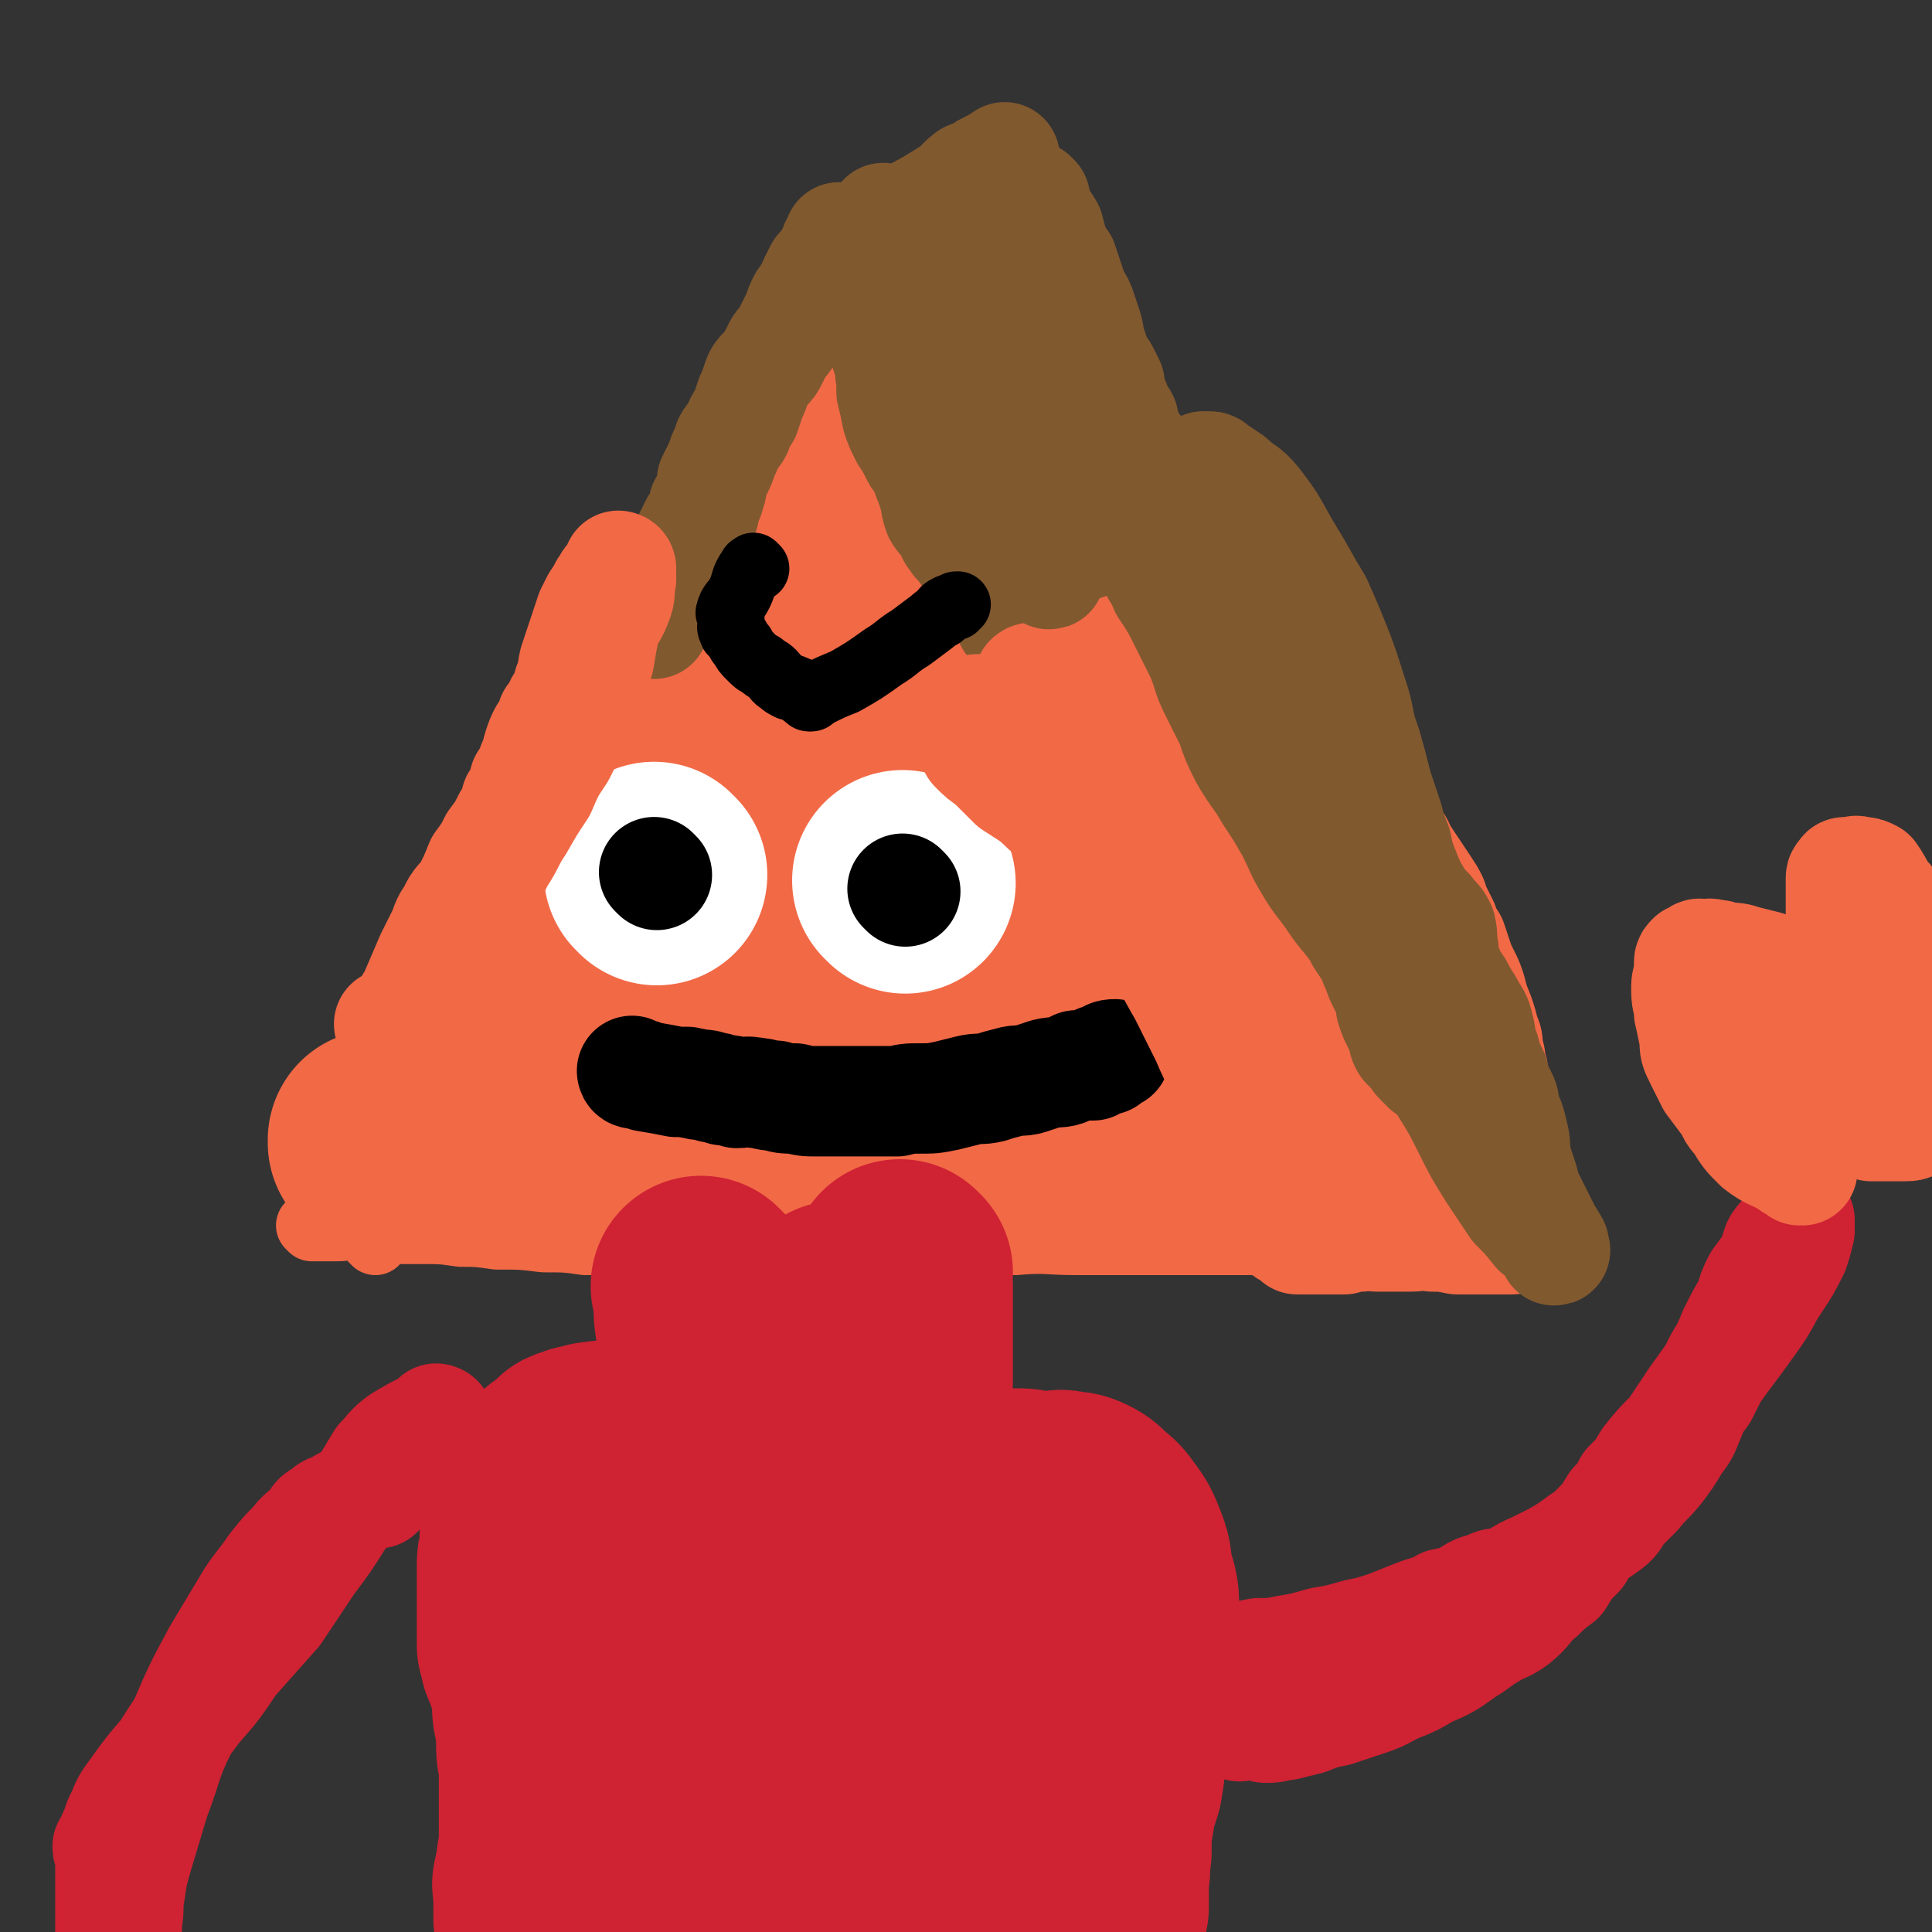
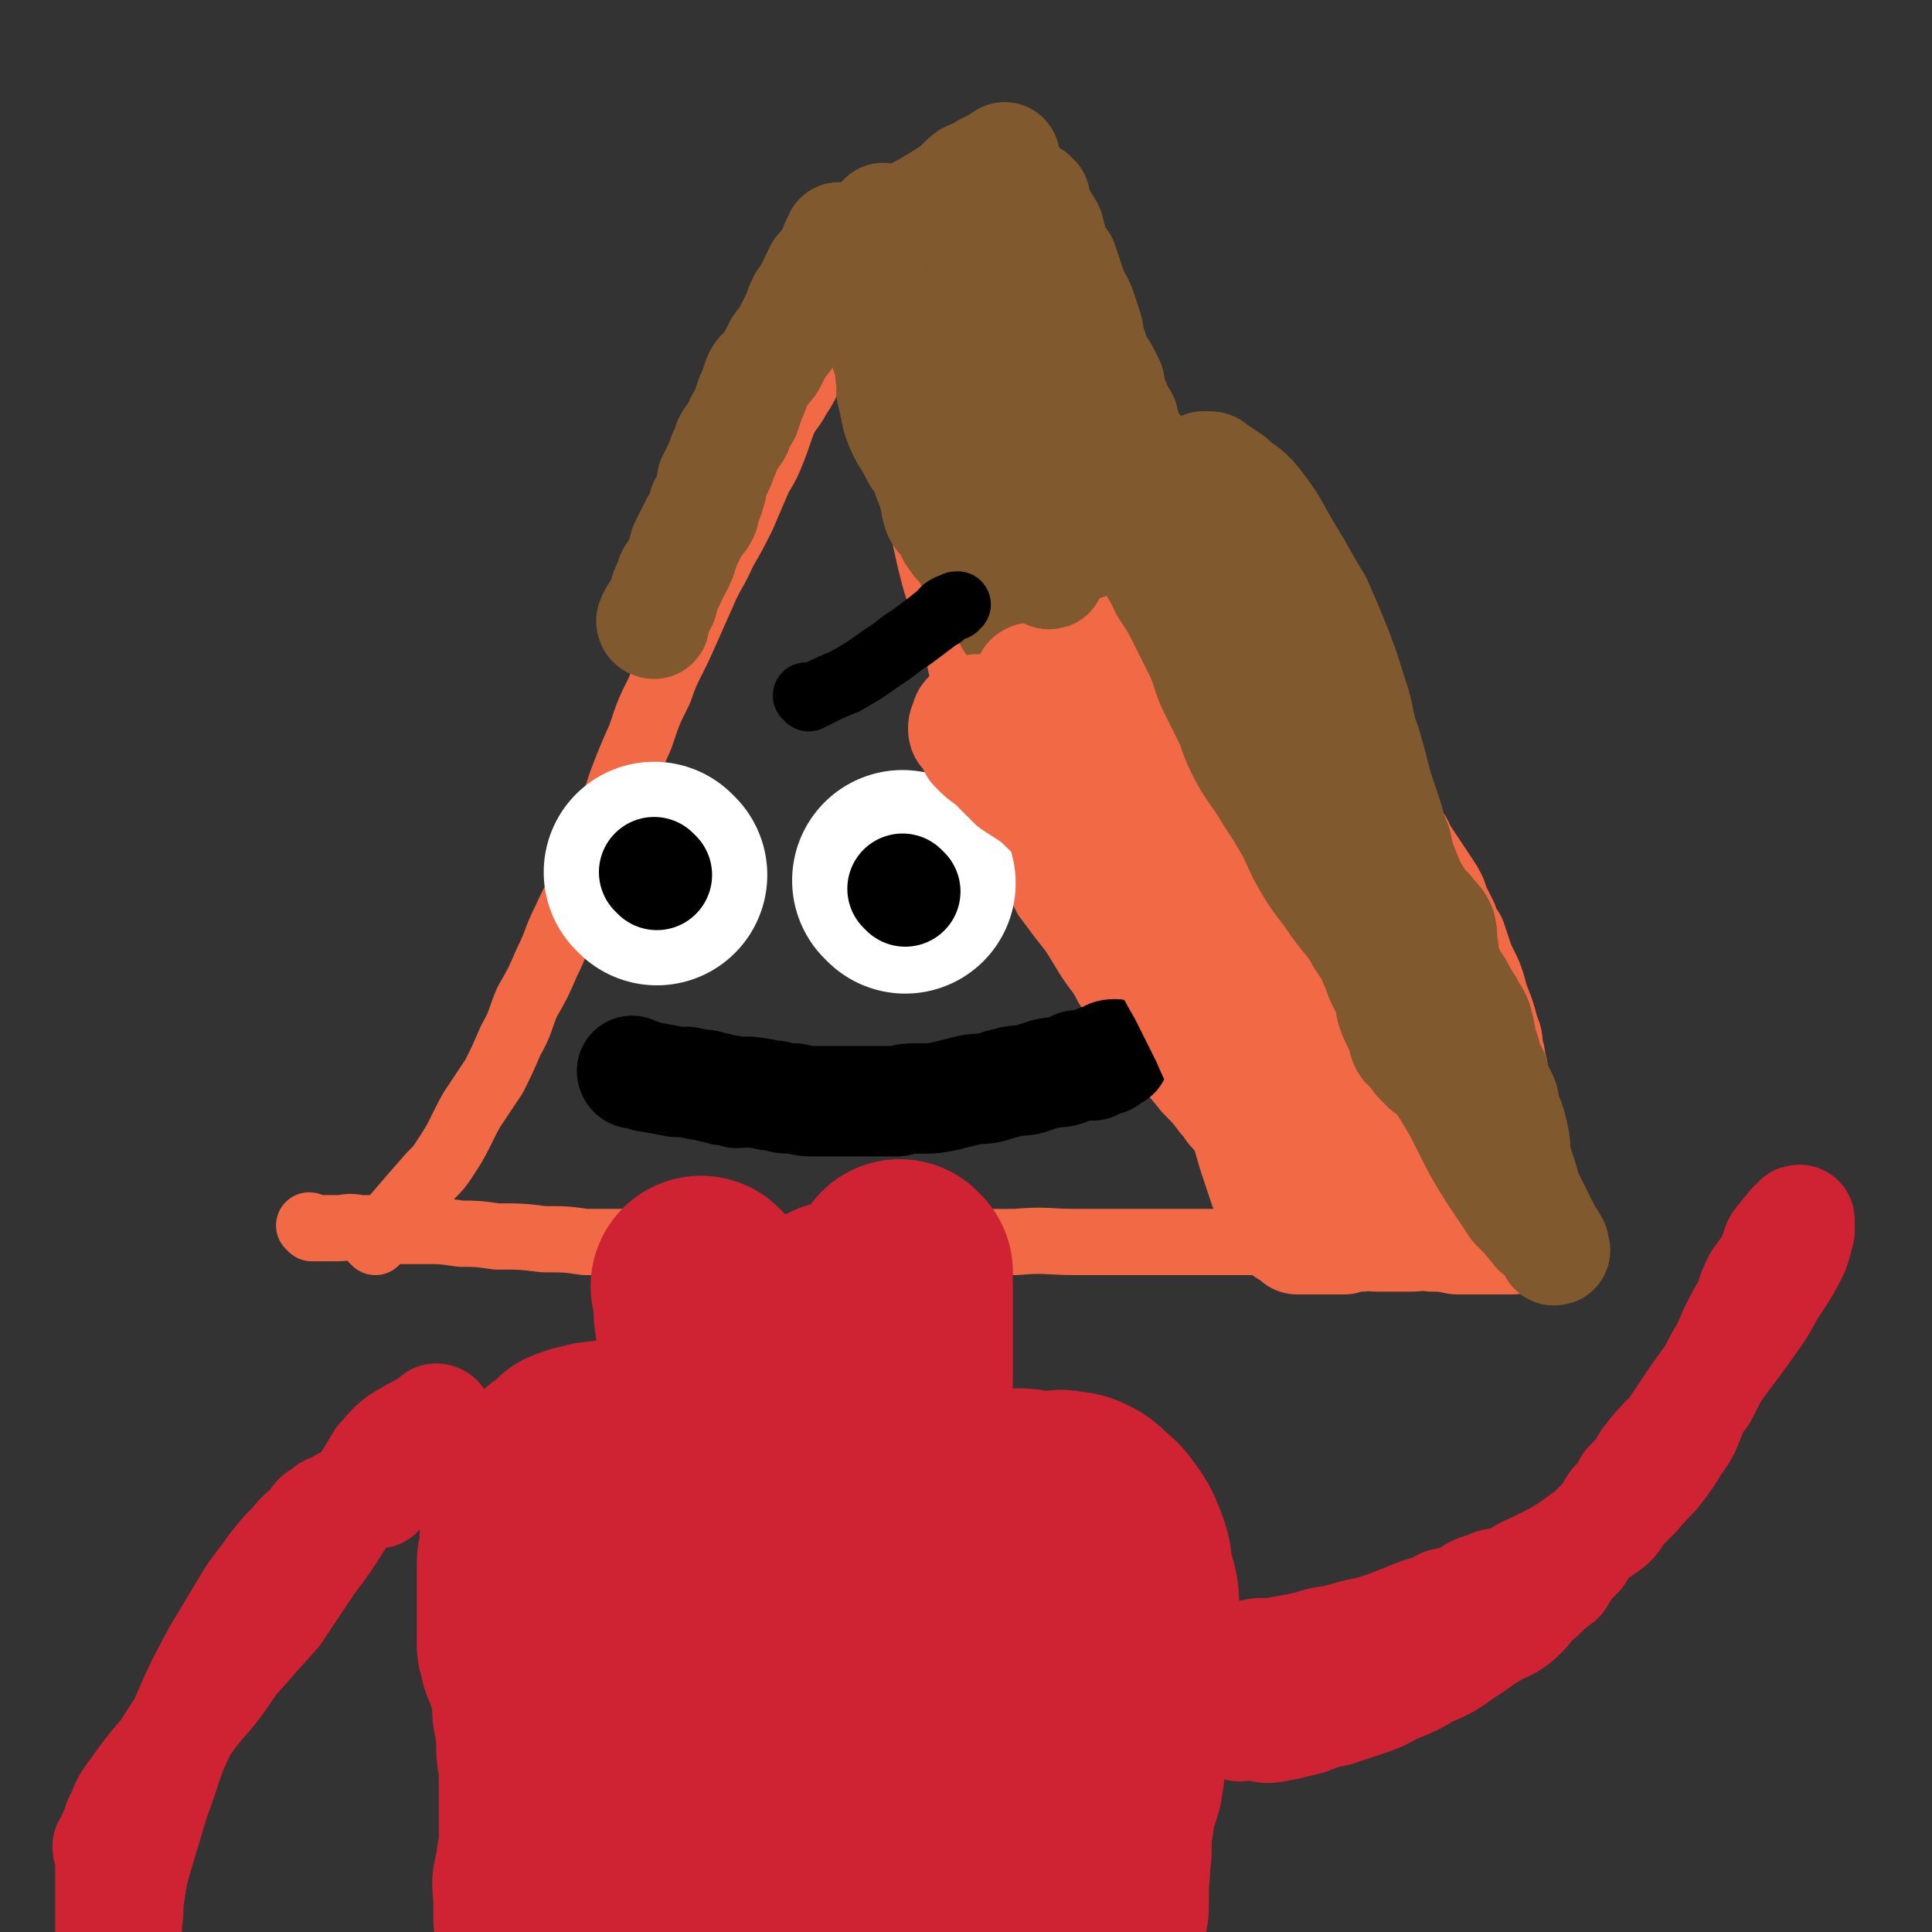
<svg xmlns="http://www.w3.org/2000/svg" viewBox="0 0 700 700" version="1.1">
  <rect x="0" y="0" width="700" height="700" fill="#333333" stroke="none" />
  <g fill="none" stroke="#F26946" stroke-width="24" stroke-linecap="round" stroke-linejoin="round">
    <path d="M136,450c0,0 -1,-1 -1,-1 0,0 1,0 1,1 0,0 0,0 0,0 0,0 -1,-1 -1,-1 0,0 1,0 1,1 0,0 0,0 0,0 3,-5 3,-5 7,-9 6,-7 6,-7 13,-15 3,-3 3,-3 5,-6 6,-9 5,-9 10,-18 4,-6 4,-6 8,-12 3,-6 3,-6 6,-13 4,-7 3,-7 6,-14 4,-7 4,-7 7,-14 4,-8 3,-8 7,-16 4,-9 5,-9 9,-17 3,-7 2,-7 5,-15 3,-8 3,-8 6,-17 3,-8 3,-8 7,-17 3,-9 3,-9 7,-17 3,-9 4,-9 8,-18 4,-9 4,-9 8,-18 3,-7 4,-7 7,-14 4,-7 4,-7 7,-13 3,-7 3,-7 6,-14 3,-5 3,-5 5,-10 2,-5 2,-6 4,-11 2,-4 3,-4 5,-8 2,-3 2,-3 4,-7 2,-3 2,-3 4,-6 2,-2 2,-2 3,-4 1,-2 1,-2 2,-4 1,-2 1,-2 2,-4 1,-1 1,-1 2,-3 1,-1 1,-1 2,-2 1,0 1,0 1,-1 0,-1 0,-1 1,-1 0,0 0,0 1,0 0,0 0,0 0,0 0,0 -1,-1 -1,-1 0,0 0,1 1,1 0,0 0,0 0,0 0,0 -1,-1 -1,-1 0,0 0,1 1,1 0,0 0,0 0,0 0,0 -1,-1 -1,-1 0,0 0,0 1,1 0,1 -1,1 0,2 0,3 1,3 2,6 1,4 1,4 2,8 1,6 1,6 3,11 2,7 2,7 4,14 3,8 4,7 6,15 3,8 3,8 5,17 2,9 2,9 4,18 2,8 2,8 5,17 2,7 3,7 5,14 1,7 1,7 3,14 1,6 1,6 3,12 1,6 2,6 4,12 1,5 1,6 4,11 2,5 2,5 5,10 2,5 1,5 3,9 3,6 3,6 5,11 3,6 2,6 5,12 3,4 3,4 6,8 4,5 4,5 7,10 3,5 3,5 6,9 3,4 2,4 5,8 4,5 4,5 7,11 3,4 4,4 7,8 2,3 2,3 5,7 4,4 4,4 8,9 4,4 4,4 7,8 2,2 2,3 4,5 3,3 3,3 5,6 3,3 3,3 6,6 3,2 3,2 6,5 2,2 2,2 4,4 1,2 1,2 3,4 1,1 1,1 2,3 1,2 1,2 2,3 0,1 0,1 1,2 0,1 0,1 0,2 0,0 0,0 1,1 0,1 0,0 0,1 0,0 0,0 0,1 0,0 0,0 0,1 0,0 0,0 0,0 1,0 0,-1 0,-1 -1,0 0,1 -1,2 0,0 0,-1 -1,0 -2,0 -2,0 -4,1 -3,0 -3,0 -6,1 -5,0 -5,0 -11,0 -5,0 -5,0 -11,0 -12,0 -12,0 -23,0 -12,0 -12,0 -24,0 -11,0 -11,-1 -22,0 -12,0 -12,0 -25,1 -11,0 -11,0 -22,1 -7,0 -7,0 -13,0 -10,0 -10,0 -20,0 -9,0 -9,0 -17,0 -7,0 -7,0 -14,0 -8,-1 -8,-2 -17,-2 -7,-1 -7,0 -15,0 -6,0 -6,0 -13,0 -7,-1 -7,-1 -15,-1 -8,-1 -8,-1 -17,-1 -7,-1 -7,-1 -13,-1 -7,-1 -7,-1 -14,-1 -5,0 -5,0 -11,0 -6,-1 -6,-1 -12,-1 -4,-1 -4,0 -8,0 -3,0 -3,0 -6,0 -1,0 -1,0 -3,0 0,0 0,0 0,0 0,0 0,0 0,0 0,0 -1,-1 -1,-1 0,0 1,0 1,1 0,0 0,0 0,0 " />
  </g>
  <g fill="none" stroke="#F26946" stroke-width="80" stroke-linecap="round" stroke-linejoin="round">
-     <path d="M166,416c0,0 -1,-1 -1,-1 0,0 1,0 1,1 0,0 0,0 0,0 0,0 -1,-1 -1,-1 0,0 1,0 1,1 0,0 0,0 0,0 0,0 -1,-1 -1,-1 0,0 1,0 1,1 0,0 0,0 0,0 0,0 -1,-1 -1,-1 0,0 1,1 1,1 3,-2 3,-3 7,-5 5,-4 5,-4 11,-8 3,-2 3,-3 7,-6 2,-2 2,-2 5,-5 2,-4 2,-4 4,-7 3,-4 4,-4 7,-8 2,-2 2,-3 3,-5 2,-4 2,-4 4,-7 3,-4 3,-4 6,-8 3,-4 3,-4 5,-8 2,-3 2,-3 4,-6 2,-3 1,-4 3,-7 2,-3 2,-3 4,-6 1,-3 0,-3 2,-6 1,-4 1,-3 3,-6 1,-4 1,-4 3,-7 1,-2 2,-2 3,-5 2,-3 1,-3 3,-6 1,-4 2,-4 4,-7 1,-3 1,-3 2,-6 2,-3 2,-3 3,-6 2,-3 2,-3 4,-6 1,-3 1,-3 2,-6 2,-3 2,-3 4,-6 2,-2 2,-2 3,-4 0,-2 0,-3 1,-5 1,-3 1,-3 2,-6 1,-2 2,-2 3,-5 1,-2 1,-2 2,-5 2,-2 2,-2 3,-4 2,-3 1,-4 2,-7 1,-2 2,-2 2,-4 1,-3 1,-3 1,-6 1,-3 0,-3 1,-6 0,-3 -1,-3 0,-6 0,-4 0,-4 1,-8 0,-3 -1,-3 0,-6 0,-3 0,-3 1,-6 0,-3 0,-3 1,-7 0,-2 0,-2 0,-5 0,-2 0,-2 1,-4 0,-3 0,-3 1,-6 0,-1 0,-1 1,-3 1,-2 1,-2 2,-4 1,-1 1,-1 2,-2 0,-1 1,-2 1,-3 0,0 -1,0 0,0 0,0 0,0 1,0 0,0 0,1 1,1 1,0 1,-1 2,0 1,1 1,2 2,4 1,4 1,4 2,8 1,5 1,5 2,10 1,7 1,7 2,14 1,7 1,7 2,14 1,7 1,7 2,14 1,8 0,8 2,15 1,9 1,9 3,17 1,6 1,6 3,12 2,6 3,6 5,13 1,6 1,6 3,12 1,5 1,5 3,10 2,5 2,4 4,9 2,3 2,3 4,7 3,3 3,3 5,6 3,4 3,4 6,7 3,3 3,3 6,6 4,3 4,3 7,6 3,3 3,3 6,6 4,4 3,4 7,8 3,3 3,3 6,5 3,3 3,2 6,5 2,2 2,2 5,4 2,2 3,2 5,4 4,3 4,3 7,6 3,3 2,3 5,5 2,3 1,3 3,5 3,3 3,3 6,5 3,3 3,3 5,6 2,2 2,2 4,5 2,1 2,1 3,2 1,2 1,2 2,3 1,2 0,2 2,3 0,1 1,0 2,1 0,0 -1,0 -1,1 0,0 0,1 0,1 0,0 0,0 0,0 0,0 0,0 0,0 1,0 0,-1 0,-1 0,0 0,0 0,1 0,0 0,0 0,0 0,0 1,0 0,1 0,0 -1,1 -2,1 -2,0 -2,0 -5,0 -4,0 -4,0 -7,0 -5,0 -5,0 -10,0 -5,0 -5,0 -11,0 -6,0 -6,0 -12,0 -6,0 -6,0 -12,0 -8,0 -8,-1 -15,0 -8,0 -8,0 -15,1 -7,0 -7,0 -14,0 -7,0 -7,0 -14,0 -8,0 -8,0 -15,0 -6,0 -6,0 -12,0 -6,0 -6,0 -11,0 -6,0 -6,0 -12,0 -6,0 -6,0 -13,0 -6,0 -6,0 -13,0 -6,0 -6,0 -12,0 -5,0 -5,0 -10,0 -7,0 -7,0 -14,0 -6,0 -6,0 -13,0 -6,0 -6,0 -11,0 -6,0 -6,0 -12,0 -5,0 -5,0 -10,0 -4,0 -4,0 -7,0 -3,0 -3,0 -7,0 -2,0 -2,0 -5,0 -2,0 -2,0 -4,0 -1,0 -1,0 -3,0 -1,0 -1,0 -2,0 0,0 1,0 1,0 0,0 0,0 0,0 0,0 -1,-1 -1,-1 0,0 1,1 2,1 3,-1 3,-2 7,-3 4,-1 4,0 9,-1 8,-1 8,-1 16,-3 16,-4 16,-4 32,-9 15,-6 15,-6 30,-14 10,-5 10,-5 20,-12 10,-6 9,-7 18,-13 8,-6 8,-6 17,-12 6,-5 6,-5 12,-10 5,-3 5,-3 11,-7 4,-2 4,-2 9,-5 2,-2 2,-2 4,-4 2,-2 2,-2 4,-3 0,-1 0,-1 1,-1 0,-1 0,-1 0,-1 0,0 0,0 0,0 -1,0 -1,0 -2,0 -4,0 -4,0 -8,1 -5,1 -5,1 -10,3 -10,5 -10,5 -19,11 -18,10 -18,10 -35,21 -16,10 -16,10 -30,20 -11,8 -10,9 -20,18 -6,5 -6,5 -11,10 -2,2 -1,2 -3,4 0,0 0,1 0,1 0,0 0,0 0,0 5,-2 5,-2 9,-4 11,-5 11,-5 22,-11 12,-7 12,-7 23,-16 11,-8 10,-9 21,-18 8,-8 8,-8 17,-16 6,-6 6,-6 12,-12 3,-4 3,-4 6,-7 2,-2 2,-2 5,-4 1,-2 1,-2 2,-3 1,-1 1,-1 2,-2 0,0 0,1 0,1 0,0 0,0 0,0 0,0 -1,-1 -1,-1 0,0 1,1 1,2 0,3 0,4 0,7 -1,6 -1,6 -3,11 -1,5 -2,5 -3,10 -1,4 0,4 -1,8 0,4 0,4 0,8 -1,4 -1,4 0,9 0,4 0,4 2,8 1,3 1,3 3,6 1,2 1,2 3,4 1,1 1,2 3,3 2,1 3,1 5,1 4,0 5,0 8,-1 5,-2 5,-3 9,-5 4,-2 4,-2 7,-5 3,-3 2,-3 4,-6 2,-2 2,-2 3,-4 1,-2 1,-2 2,-3 1,-1 1,-1 2,-2 0,0 0,0 0,0 0,0 0,0 0,0 1,0 1,0 1,0 1,-1 1,-1 1,-1 0,0 0,0 0,0 " />
-   </g>
+     </g>
  <g fill="none" stroke="#CF2233" stroke-width="80" stroke-linecap="round" stroke-linejoin="round">
    <path d="M255,467c0,0 -1,-1 -1,-1 0,0 0,0 1,1 0,0 0,0 0,0 0,0 -1,-1 -1,-1 0,0 0,0 1,1 0,0 0,0 0,0 0,0 -1,-1 -1,-1 0,0 0,0 1,1 0,0 0,0 0,0 0,1 -1,1 0,3 0,6 0,6 1,12 1,4 1,4 1,8 0,3 0,3 1,6 0,2 -1,2 0,4 0,2 0,2 1,4 0,0 0,0 0,0 " />
    <path d="M327,461c0,0 -1,-1 -1,-1 0,0 0,0 1,1 0,0 0,0 0,0 0,0 -1,-1 -1,-1 0,0 0,0 1,1 0,0 0,0 0,0 0,0 -1,-1 -1,-1 0,0 0,0 1,1 0,0 0,0 0,0 0,0 -1,-1 -1,-1 0,2 0,3 1,6 0,7 0,7 0,14 0,3 0,3 0,5 0,4 0,4 0,8 0,4 0,4 0,7 0,3 -1,3 0,6 0,3 0,3 1,6 0,3 0,3 1,6 0,2 0,2 1,4 0,1 0,1 1,3 0,0 0,0 0,1 0,0 0,0 0,1 0,0 0,0 0,0 0,0 -1,-1 -1,-1 0,0 0,0 1,1 0,0 0,0 0,0 0,0 0,0 -1,-1 -1,-1 -1,-1 -1,-1 -2,-2 -2,-2 -4,-4 -2,-2 -2,-2 -3,-4 -2,-3 -2,-3 -4,-7 -2,-4 -2,-4 -4,-8 -2,-5 -2,-5 -4,-9 -1,-3 -1,-4 -1,-7 -1,-2 -1,-2 -2,-4 -1,-2 -1,-2 -1,-4 -1,-1 -1,-1 -1,-2 0,-1 0,0 0,0 0,0 0,0 0,0 0,0 -1,-1 -1,-1 0,0 0,0 1,1 " />
    <path d="M324,537c0,0 -1,-1 -1,-1 0,0 0,0 1,1 0,0 0,0 0,0 0,0 -1,-1 -1,-1 0,0 0,0 1,1 0,0 0,0 0,0 0,0 0,-1 -1,-1 -1,0 -2,0 -3,1 -6,0 -6,0 -11,0 -4,0 -4,0 -7,0 -4,0 -4,0 -7,0 -5,0 -5,0 -10,0 -4,0 -4,0 -9,0 -2,-1 -2,-1 -5,-1 -2,0 -2,0 -4,0 -1,-1 -1,-1 -2,-1 -1,0 -1,0 -1,0 0,0 0,0 0,0 0,0 -1,-1 -1,-1 0,0 0,0 1,1 0,0 0,0 0,0 0,0 -1,-1 -1,-1 0,0 0,0 1,1 0,0 0,0 0,0 0,0 -1,-1 -1,-1 0,0 1,0 1,1 0,0 0,0 1,0 0,0 0,0 0,0 0,0 -1,-1 -1,-1 0,0 0,0 1,1 0,0 0,0 0,0 0,0 -1,-1 -1,-1 0,0 0,0 1,1 0,0 0,0 0,0 0,0 0,0 -1,-1 0,0 0,0 0,0 -1,-1 -1,-1 -3,-2 -1,0 -1,0 -2,0 -2,-1 -3,0 -5,0 -2,-1 -2,-2 -5,-3 -3,0 -4,0 -7,0 -4,-1 -4,-2 -8,-2 -3,-1 -3,-1 -7,-2 -2,0 -2,1 -4,1 -3,0 -3,-1 -5,0 -3,0 -3,0 -5,1 -2,0 -2,0 -4,1 -2,0 -1,1 -3,2 -2,2 -3,2 -5,4 -2,3 -2,3 -4,5 -2,3 -2,2 -3,5 -1,3 -1,3 -1,6 -1,3 -1,3 -1,6 0,3 0,3 0,6 -1,3 -1,3 -1,6 0,3 0,3 0,5 0,3 0,3 0,5 0,3 0,3 0,5 0,2 0,2 0,4 0,2 0,2 0,4 0,2 0,2 0,5 1,2 1,2 1,4 1,2 1,2 2,4 0,1 0,2 1,3 0,3 1,3 1,6 1,2 1,2 1,3 0,3 -1,3 0,5 0,3 1,3 1,6 0,2 0,2 0,4 0,4 0,4 1,7 0,1 0,1 0,3 0,2 0,2 0,4 0,3 0,3 0,5 0,2 0,2 0,3 0,2 0,2 0,4 0,2 0,2 0,4 0,2 0,2 0,4 0,2 0,2 0,4 0,1 0,1 0,3 -1,2 -1,2 -1,4 0,1 0,1 0,3 -1,1 -1,1 -1,3 -1,1 0,1 0,3 0,1 0,1 0,2 0,2 0,2 0,3 0,1 0,1 0,2 0,1 0,1 0,1 0,1 0,1 0,1 0,0 0,0 0,0 0,1 0,1 0,1 " />
    <path d="M339,569c0,0 -1,-1 -1,-1 0,0 0,0 1,1 0,0 0,0 0,0 0,0 -1,-1 -1,-1 0,0 0,0 1,1 0,0 0,0 0,0 0,0 -1,-1 -1,-1 0,0 0,0 1,1 0,0 0,0 0,0 0,0 -1,-1 -1,-1 0,0 0,1 1,1 1,-2 1,-3 2,-5 5,-6 5,-7 11,-12 2,-3 3,-2 6,-4 3,-2 2,-2 5,-3 3,-1 3,-1 5,-2 3,0 3,0 7,1 3,0 3,0 6,0 3,0 3,-1 5,0 2,0 3,0 5,1 2,1 2,1 4,3 2,2 3,2 5,5 3,4 3,4 5,9 2,5 1,5 2,10 2,6 2,6 2,12 1,6 1,6 0,13 0,6 -1,6 -2,12 0,6 0,6 -1,12 0,7 -1,7 -2,13 0,6 0,6 -1,12 -2,6 -2,6 -3,12 -1,6 -1,6 -1,13 -1,5 0,5 -1,10 0,5 0,5 0,10 -1,4 -1,4 -1,9 -1,3 -1,3 -1,6 0,2 0,2 0,5 0,2 0,2 0,4 0,1 0,1 0,2 0,0 0,0 0,0 0,0 0,0 0,0 1,1 0,1 0,0 -1,-3 0,-3 -1,-5 -2,-7 -2,-7 -4,-14 -2,-11 -2,-11 -5,-21 -2,-9 -2,-9 -4,-18 -2,-8 -2,-8 -5,-15 -2,-7 -2,-7 -5,-14 -3,-8 -3,-8 -6,-15 -2,-6 -2,-6 -5,-12 -2,-5 -2,-5 -4,-10 -1,-3 -1,-3 -2,-6 0,-2 -1,-2 -2,-3 0,0 0,0 0,1 0,0 0,0 0,0 0,5 0,5 0,10 1,15 1,15 1,30 1,19 1,19 2,37 0,14 1,14 0,27 0,7 0,7 -1,14 0,5 0,5 -1,9 0,3 0,3 -1,5 0,0 0,0 -1,-1 -2,0 -3,0 -4,-2 -5,-3 -6,-3 -9,-9 -5,-10 -5,-11 -9,-22 -5,-15 -5,-16 -8,-31 -4,-15 -4,-15 -6,-30 -2,-10 -2,-10 -3,-21 -1,-6 -1,-6 -1,-12 -1,-3 0,-3 0,-5 0,0 -1,0 0,0 0,-1 0,-1 0,0 1,3 1,3 1,6 1,12 1,12 2,24 0,16 0,16 -1,32 -1,13 -1,13 -2,27 -1,9 -1,9 -3,18 -1,8 -1,8 -3,16 -1,4 -1,4 -3,9 -1,3 0,3 -2,6 -1,1 -1,1 -3,1 -4,-1 -4,0 -8,-3 -7,-5 -7,-5 -13,-12 -7,-9 -7,-9 -12,-20 -7,-16 -6,-16 -11,-33 -4,-16 -3,-16 -6,-31 -2,-11 -2,-11 -4,-21 -1,-7 -1,-7 -2,-15 0,-4 0,-4 0,-8 0,-2 0,-2 0,-4 0,0 -1,-1 0,0 0,0 1,0 1,1 1,5 1,5 1,11 1,13 0,13 1,27 0,17 1,17 1,34 0,8 -1,8 -1,17 -1,8 -2,8 -2,15 -1,5 -1,5 -1,9 0,1 0,1 0,3 0,0 0,0 0,0 -1,0 -1,0 -1,-1 -2,-2 -2,-2 -3,-5 -2,-5 -1,-5 -2,-9 -1,-4 -1,-4 -2,-8 -1,-1 -1,-1 -1,-3 0,0 0,0 0,-1 0,0 0,0 0,0 " />
  </g>
  <g fill="none" stroke="#FFFFFF" stroke-width="80" stroke-linecap="round" stroke-linejoin="round">
    <path d="M238,317c0,0 -1,-1 -1,-1 0,0 0,0 1,1 0,0 0,0 0,0 0,0 -1,-1 -1,-1 0,0 0,0 1,1 0,0 0,0 0,0 0,0 -1,-1 -1,-1 " />
    <path d="M328,320c0,0 -1,-1 -1,-1 0,0 0,0 1,1 0,0 0,0 0,0 0,0 -1,-1 -1,-1 0,0 0,0 1,1 0,0 0,0 0,0 " />
  </g>
  <g fill="none" stroke="#000000" stroke-width="40" stroke-linecap="round" stroke-linejoin="round">
    <path d="M238,317c0,0 -1,-1 -1,-1 0,0 0,0 1,1 0,0 0,0 0,0 0,0 -1,-1 -1,-1 0,0 0,0 1,1 0,0 0,0 0,0 0,0 -1,-1 -1,-1 0,0 0,0 1,1 " />
    <path d="M328,323c0,0 -1,-1 -1,-1 0,0 0,0 1,1 0,0 0,0 0,0 0,0 -1,-1 -1,-1 0,0 0,0 1,1 0,0 0,0 0,0 0,0 -1,-1 -1,-1 " />
    <path d="M230,389c0,0 -1,-1 -1,-1 0,0 0,0 1,1 0,0 0,0 0,0 0,0 -1,-1 -1,-1 0,0 0,0 1,1 0,0 0,0 0,0 0,0 -1,-1 -1,-1 0,0 0,0 1,1 0,0 0,0 0,0 0,0 -1,-1 -1,-1 0,0 0,1 1,1 2,0 2,0 4,1 6,1 6,1 11,2 2,0 2,0 4,0 2,1 2,0 4,1 3,0 3,0 5,1 2,0 2,0 4,1 3,0 3,0 5,1 3,0 3,-1 7,0 3,0 3,1 7,1 3,1 3,1 7,1 4,1 4,1 8,1 3,0 3,0 7,0 2,0 2,0 5,0 5,0 5,0 9,0 4,0 4,0 8,0 4,-1 4,-1 8,-1 5,0 5,0 10,-1 4,-1 4,-1 8,-2 4,-1 4,0 8,-1 3,-1 3,-1 7,-2 3,-1 4,0 7,-1 3,-1 3,-1 6,-2 4,-1 4,0 7,-1 2,-1 2,-1 4,-2 3,0 3,0 6,0 1,-1 1,-1 2,-2 2,0 2,0 3,0 0,-1 0,-1 0,-1 1,-1 2,-1 3,-1 0,0 0,0 0,0 " />
  </g>
  <g fill="none" stroke="#81592F" stroke-width="40" stroke-linecap="round" stroke-linejoin="round">
    <path d="M237,226c0,0 -1,-1 -1,-1 0,0 0,0 1,1 0,0 0,0 0,0 0,0 -1,-1 -1,-1 0,0 0,0 1,1 0,0 0,0 0,0 0,0 -1,-1 -1,-1 0,0 0,0 1,1 0,0 0,0 0,0 0,0 -1,0 -1,-1 1,-3 2,-3 4,-7 1,-4 1,-4 3,-8 0,-2 1,-2 2,-4 2,-4 2,-4 3,-8 1,-2 1,-2 2,-4 1,-2 1,-2 2,-4 2,-2 2,-2 3,-4 0,-1 0,-2 0,-3 1,-2 2,-2 2,-4 1,-2 1,-3 1,-5 1,-2 1,-2 2,-4 1,-2 1,-2 2,-5 1,-2 1,-2 2,-5 1,-2 2,-2 3,-4 1,-3 1,-3 3,-6 1,-3 1,-3 2,-6 1,-2 1,-2 2,-5 1,-3 1,-3 3,-5 2,-2 2,-2 3,-4 1,-2 1,-2 2,-4 1,-2 2,-2 3,-4 1,-2 1,-2 2,-4 1,-2 1,-2 2,-4 1,-3 1,-3 2,-5 1,-1 1,-1 2,-3 1,-1 1,-2 2,-4 1,-2 1,-2 2,-4 1,-1 1,-1 2,-2 1,-2 1,-2 2,-3 1,-2 1,-2 2,-3 0,-1 -1,-1 0,-1 0,-2 1,-2 2,-2 0,0 0,0 0,0 0,0 0,0 0,0 0,0 -1,-1 -1,-1 0,0 1,1 2,1 0,0 0,0 0,0 0,0 -1,0 -1,-1 0,0 0,1 1,1 1,0 1,0 2,1 1,1 1,1 1,2 1,2 1,2 2,4 0,4 0,4 1,7 1,3 1,3 2,6 1,4 1,4 2,8 2,4 2,4 3,7 1,3 1,3 2,6 1,3 1,3 2,6 0,4 0,4 0,8 1,4 1,4 2,9 1,3 1,3 3,7 2,3 2,3 4,7 1,2 2,2 3,5 1,2 1,3 2,5 1,3 1,3 2,6 0,2 0,2 1,5 1,2 2,2 3,4 2,2 1,3 3,5 1,2 1,1 3,3 0,1 0,1 1,2 1,2 1,2 2,3 1,1 1,1 2,2 1,2 1,2 2,3 0,1 1,1 1,2 0,2 0,3 0,4 1,0 2,-1 3,0 1,0 0,1 1,2 1,1 1,1 2,2 0,0 0,0 0,1 1,0 1,0 1,1 2,1 2,1 3,2 0,0 0,0 0,1 1,0 1,0 1,1 1,1 1,1 1,2 1,1 1,0 2,1 0,1 0,1 1,2 0,0 0,0 0,0 1,0 0,0 0,1 1,0 1,0 1,1 1,0 1,0 1,1 1,0 0,0 0,0 0,0 0,0 0,0 1,0 0,-1 0,-1 0,0 0,0 0,1 0,0 0,0 0,0 1,0 0,-1 0,-1 0,0 0,0 0,1 0,0 0,0 0,0 1,0 0,0 0,-1 0,0 0,0 0,0 -2,-2 -2,-2 -3,-4 -1,-1 -1,-1 -2,-3 -1,-2 -1,-2 -2,-4 0,-3 0,-3 -1,-5 -1,-2 -2,-2 -3,-4 -1,-3 -1,-3 -2,-5 0,-3 0,-3 -1,-6 -2,-4 -2,-4 -4,-7 -1,-3 -1,-2 -3,-5 -1,-2 -1,-2 -2,-4 -1,-2 -1,-2 -2,-4 -1,-2 -1,-2 -1,-4 -1,-2 -1,-2 -2,-4 -1,-2 -1,-2 -2,-3 -1,-2 -1,-2 -3,-4 -2,-1 -2,-1 -3,-3 -1,-2 -1,-2 -2,-4 -1,-2 -1,-1 -3,-3 -1,-1 -1,-1 -2,-3 -1,-2 -2,-2 -3,-4 -1,-2 -1,-2 -2,-4 -1,-2 -2,-1 -3,-4 0,-1 1,-1 1,-3 -1,-1 -1,0 -1,-1 -1,-1 0,-1 0,-1 0,-1 -1,-1 0,-1 0,-1 0,-1 1,-2 0,-1 0,-1 0,-1 0,0 0,0 0,0 0,-1 0,-1 0,-1 1,0 1,0 1,0 0,0 0,0 0,0 " />
    <path d="M321,80c0,0 -1,0 -1,-1 0,0 0,1 1,1 0,0 0,0 0,0 0,0 -1,0 -1,-1 0,0 0,1 1,1 0,0 0,0 0,0 3,-1 3,0 7,-1 8,-4 8,-4 16,-9 4,-2 3,-3 7,-6 2,-1 2,0 4,-1 1,-1 1,-1 2,-2 4,-2 4,-2 7,-4 0,0 0,0 0,0 " />
    <path d="M375,72c0,0 -1,0 -1,-1 0,0 0,1 0,1 0,0 0,0 0,0 1,0 0,0 0,-1 0,0 0,1 0,1 0,0 0,0 0,0 1,0 0,0 0,-1 0,0 0,1 0,1 0,0 0,0 0,0 1,0 0,0 0,-1 0,0 0,1 0,1 1,1 1,1 1,2 2,5 2,4 5,9 1,4 1,4 2,7 1,3 1,3 3,5 1,3 1,3 2,6 1,3 1,3 2,6 2,3 2,3 3,6 1,3 1,3 2,6 1,3 0,3 1,5 1,3 1,3 2,6 1,3 2,3 3,5 1,2 1,2 2,4 0,2 0,3 1,5 1,2 1,2 2,5 1,2 1,1 2,3 0,2 0,2 0,4 1,2 1,2 3,4 1,2 1,2 3,4 1,2 1,2 3,4 1,1 1,1 2,2 0,1 0,1 0,2 2,2 2,1 3,3 1,1 1,1 2,2 1,0 1,0 1,1 0,0 0,0 0,0 1,1 1,1 1,2 1,0 1,0 1,1 1,0 1,0 1,1 0,0 0,0 0,0 1,0 1,0 1,0 0,0 0,0 0,0 0,0 0,0 0,1 1,0 1,0 1,0 0,0 0,0 0,0 0,0 0,0 0,0 0,0 0,0 0,1 1,0 1,0 1,0 0,0 0,0 0,0 1,0 0,-1 0,-1 0,0 0,1 0,1 0,0 0,0 0,0 1,0 0,-1 0,-1 0,0 0,1 0,1 0,0 0,0 0,0 1,0 0,-1 0,-1 0,0 0,0 0,1 0,0 0,0 0,0 0,1 0,1 0,1 0,0 0,0 0,1 0,0 0,0 0,1 0,1 0,1 -1,2 0,1 -1,0 -2,1 -1,1 -1,2 -2,3 -3,2 -3,2 -6,4 -3,1 -3,2 -5,3 -4,3 -4,3 -8,5 -4,2 -4,1 -8,3 -4,3 -4,3 -9,5 -4,3 -4,3 -8,5 -4,2 -4,1 -7,3 -3,1 -2,2 -5,3 -1,1 -1,0 -3,1 0,0 0,0 0,0 0,0 0,0 0,0 " />
  </g>
  <g fill="none" stroke="#F26946" stroke-width="40" stroke-linecap="round" stroke-linejoin="round">
    <path d="M441,198c0,0 -1,-1 -1,-1 0,0 0,1 0,1 0,0 0,0 0,0 1,0 0,-1 0,-1 0,0 0,1 0,1 0,0 0,0 0,0 1,0 0,-1 0,-1 0,0 0,1 0,1 0,0 0,0 0,0 1,0 0,-1 0,-1 0,0 0,0 0,1 3,6 3,6 5,13 2,5 1,5 3,9 1,4 1,4 3,8 2,4 2,4 5,8 2,2 2,2 4,5 1,3 1,3 3,6 1,4 1,4 3,7 2,4 2,4 6,7 3,3 4,3 7,6 1,2 1,2 2,5 2,2 2,2 3,5 2,2 2,2 3,5 2,2 2,2 3,5 2,3 2,3 4,6 2,3 2,3 5,5 3,3 4,3 6,6 2,2 2,3 3,5 2,3 2,3 4,6 2,3 2,3 4,6 2,3 2,3 3,5 1,3 1,3 2,5 1,2 1,2 2,4 1,3 1,3 3,6 1,3 1,3 2,6 1,3 1,3 3,7 1,2 1,2 2,5 1,4 1,4 3,9 1,3 1,3 2,7 1,2 1,2 1,5 1,3 1,3 1,5 1,3 1,3 1,5 0,3 0,3 0,6 1,3 2,3 3,6 1,3 0,3 1,6 1,3 1,3 2,6 0,3 0,3 1,6 0,3 0,3 1,6 0,2 0,2 0,4 0,2 0,3 0,4 1,2 2,1 3,3 0,1 0,2 0,3 1,1 1,1 1,2 0,0 0,0 0,1 0,1 0,1 -1,2 0,1 0,1 -1,2 0,0 0,0 -1,1 -1,0 -1,1 -2,1 -2,0 -2,0 -4,0 -2,0 -2,0 -4,0 -3,0 -3,0 -5,0 -4,0 -4,0 -7,0 -5,-1 -5,-1 -9,-1 -4,-1 -4,0 -8,0 -3,0 -3,0 -6,0 -3,0 -3,0 -6,0 -3,0 -3,-1 -6,0 -3,0 -3,0 -6,1 -3,0 -3,0 -5,0 -2,0 -2,0 -4,0 -1,0 -1,0 -2,0 -1,0 -1,0 -2,0 -2,0 -2,0 -3,0 -1,0 -1,0 -1,0 -1,-1 -1,-1 -1,-1 -2,-2 -3,-1 -4,-3 -2,-3 -2,-3 -3,-6 -2,-4 -2,-4 -4,-9 -2,-6 -2,-6 -4,-12 -2,-7 -2,-7 -4,-13 -3,-8 -3,-8 -6,-15 -4,-7 -4,-7 -7,-14 -4,-8 -4,-8 -8,-16 -4,-7 -4,-7 -8,-15 -4,-8 -4,-8 -8,-15 -3,-6 -3,-6 -6,-12 -3,-4 -2,-4 -4,-8 -3,-4 -3,-4 -6,-8 -3,-3 -3,-3 -6,-6 -2,-3 -3,-3 -5,-6 -1,-2 0,-3 -1,-5 -1,-1 -1,-1 -2,-2 0,0 0,0 0,0 1,-1 0,-1 0,-1 0,0 0,0 0,0 1,0 0,-1 0,-1 0,0 0,1 0,1 1,0 2,-1 3,0 3,1 3,1 5,3 6,4 6,4 11,9 5,6 4,7 9,14 6,8 6,8 12,16 6,7 6,7 13,15 5,6 5,6 10,12 4,5 4,6 8,11 4,3 4,3 8,7 2,2 2,2 4,4 2,2 2,2 3,3 2,2 2,2 3,3 2,2 1,2 3,3 1,2 2,2 3,3 1,2 1,2 2,3 1,1 1,1 2,2 0,0 0,0 0,0 0,0 0,0 0,0 1,0 0,0 0,-1 -1,-1 -1,-1 -2,-1 -5,-5 -5,-4 -10,-9 -6,-6 -6,-6 -12,-13 -8,-8 -8,-8 -16,-15 -10,-10 -10,-10 -20,-20 -8,-7 -8,-7 -16,-15 -7,-6 -7,-6 -14,-12 -6,-6 -6,-6 -13,-11 -5,-5 -6,-5 -12,-9 -4,-4 -4,-4 -8,-8 -3,-2 -3,-2 -6,-5 -1,-2 -1,-2 -2,-4 -1,-2 -2,-1 -2,-3 0,-1 0,-1 1,-3 0,-1 0,-1 1,-2 1,-1 1,-1 3,-2 3,0 3,0 6,0 5,-1 5,-2 10,-1 8,0 8,1 16,2 9,2 10,1 19,4 7,3 7,4 14,7 6,2 6,2 11,4 5,2 5,1 9,3 2,1 2,1 4,2 0,0 0,0 1,1 0,0 0,0 0,0 0,0 0,0 0,0 0,-1 0,-1 -1,-2 -2,-4 -3,-3 -6,-6 -4,-5 -4,-5 -9,-9 -5,-3 -5,-4 -10,-7 -6,-3 -6,-3 -12,-5 -6,-2 -6,-2 -12,-3 -4,-1 -4,0 -8,0 -3,0 -3,-1 -6,-1 -2,0 -2,0 -3,0 -2,0 -1,0 -3,0 0,1 0,1 -1,1 0,0 0,0 0,0 1,0 0,0 0,-1 1,-1 2,0 4,-1 4,-1 5,-1 9,-3 8,-2 8,-2 15,-5 9,-3 9,-3 17,-7 7,-3 7,-3 15,-6 4,-2 4,-2 8,-4 2,-1 2,-1 4,-3 1,0 1,0 2,0 0,0 0,0 0,0 1,0 0,-1 0,-1 -1,0 -1,1 -1,1 -2,0 -2,0 -3,1 -4,2 -4,2 -7,4 -3,1 -3,1 -5,3 -3,1 -3,1 -5,3 -2,2 -2,2 -4,4 -1,2 -2,2 -3,4 -1,1 -1,1 -2,2 0,1 0,2 0,3 0,3 0,3 0,5 1,3 1,3 2,6 1,4 1,4 3,8 2,4 2,4 5,7 2,3 3,3 5,7 3,3 3,3 7,7 3,4 3,3 6,7 2,4 2,5 4,9 3,4 4,4 7,9 6,6 6,6 11,13 5,6 5,7 9,14 4,7 5,7 9,15 4,7 3,7 7,14 3,5 3,5 6,10 2,4 1,4 4,7 1,3 2,3 4,6 1,2 2,2 3,5 0,1 0,1 0,2 0,1 0,1 0,2 0,0 0,1 0,1 -1,-1 -1,-1 -2,-2 -6,-6 -6,-5 -11,-12 -7,-10 -7,-11 -13,-22 -6,-11 -5,-11 -11,-23 -5,-10 -5,-10 -11,-21 -4,-8 -5,-8 -9,-16 -3,-5 -2,-6 -3,-11 -2,-3 -2,-3 -3,-6 0,-1 0,-1 -1,-1 0,-1 0,-1 0,-1 0,0 0,0 0,0 2,1 2,1 3,2 4,5 4,5 7,11 7,13 7,13 12,27 5,13 5,13 10,26 4,13 3,14 8,27 4,11 4,11 8,21 4,10 4,10 8,19 3,6 3,6 7,13 2,3 2,3 4,7 1,3 0,3 1,5 1,1 1,1 2,3 1,0 1,1 1,2 1,0 1,0 1,1 0,0 0,0 0,0 -1,0 -1,1 -2,1 -2,0 -2,-1 -5,-1 -2,-1 -2,-1 -4,-1 -2,-1 -2,-1 -4,-1 -1,-1 -1,-1 -2,-1 0,0 0,0 0,0 0,0 0,0 0,0 1,0 1,0 1,0 1,0 1,-1 3,0 2,0 2,0 5,1 1,1 1,1 3,2 1,0 1,0 2,0 1,0 1,0 1,1 0,0 0,0 0,0 1,0 0,-1 0,-1 0,0 0,1 0,1 -1,-1 -2,-1 -3,-2 -2,-1 -2,-1 -4,-2 -2,-2 -2,-3 -3,-5 -1,-2 -1,-2 -2,-4 -1,-2 -1,-2 -1,-4 1,-2 1,-2 2,-4 1,-3 1,-3 3,-5 2,-2 2,-2 3,-4 1,-2 1,-2 3,-4 1,-2 1,-1 2,-3 0,-1 0,-1 0,-3 1,0 1,0 1,0 0,0 0,0 0,0 1,0 0,-1 0,-1 -1,1 0,2 -1,3 -2,4 -1,4 -4,7 -3,4 -4,4 -7,7 -4,4 -4,4 -8,8 -5,4 -5,4 -9,7 -3,2 -3,2 -6,4 -1,0 -1,1 -2,2 0,0 0,0 0,0 0,0 0,0 0,0 1,-1 1,-1 1,-1 3,-2 3,-2 5,-4 4,-4 4,-4 8,-7 5,-4 5,-4 9,-7 4,-3 4,-3 7,-5 2,-2 2,-2 3,-3 1,-1 1,-1 1,-2 0,-1 1,-1 0,-1 -1,-1 -1,-2 -2,-2 -3,-1 -3,0 -6,0 -5,0 -5,0 -9,0 -4,0 -4,0 -9,0 -2,0 -2,0 -5,0 -1,0 -1,0 -2,0 -1,0 -1,0 -1,0 0,0 0,0 0,0 1,0 0,-1 0,-1 0,0 0,0 0,1 " />
  </g>
  <g fill="none" stroke="#CF2233" stroke-width="40" stroke-linecap="round" stroke-linejoin="round">
    <path d="M413,601c0,0 -1,-1 -1,-1 0,0 0,0 0,0 0,0 0,0 0,0 1,1 0,0 0,0 0,0 0,0 0,0 0,0 0,0 0,0 1,1 0,0 0,0 0,0 0,0 0,0 5,1 5,0 9,0 5,0 5,0 11,0 4,0 4,0 7,0 4,0 4,1 8,0 4,0 4,0 9,-1 5,0 5,0 10,-1 6,-1 6,-1 13,-3 6,-1 6,-1 13,-3 5,-1 5,-1 11,-3 5,-2 5,-2 10,-4 5,-2 5,-1 10,-4 5,-1 5,-1 9,-3 3,-2 3,-2 7,-3 3,-2 4,-1 7,-2 5,-2 5,-3 10,-5 4,-2 4,-2 8,-4 5,-3 5,-3 9,-6 4,-2 5,-2 9,-5 3,-2 3,-3 5,-6 3,-3 3,-3 6,-6 4,-5 4,-4 8,-9 3,-4 3,-4 6,-9 3,-4 3,-4 5,-9 2,-5 2,-5 5,-9 3,-6 3,-6 6,-12 3,-5 3,-5 5,-10 3,-6 3,-6 6,-11 1,-4 1,-4 3,-8 3,-4 3,-4 5,-7 1,-3 1,-3 2,-6 1,-2 2,-2 3,-4 1,-1 1,-1 2,-2 0,-1 1,-1 1,-1 1,-1 1,-1 1,-1 0,0 0,0 0,0 1,0 1,0 1,0 0,0 0,0 0,0 0,0 0,-1 0,-1 -1,0 0,0 0,1 0,0 0,0 0,0 0,0 0,-1 0,-1 -1,0 0,0 0,1 0,0 0,0 0,0 0,1 0,1 0,3 -1,4 -1,4 -2,7 -3,6 -3,6 -7,12 -4,6 -3,6 -8,13 -5,7 -5,7 -11,15 -5,7 -5,7 -10,14 -4,6 -4,6 -8,12 -5,5 -5,5 -9,10 -3,5 -3,5 -7,9 -2,4 -2,4 -5,7 -3,5 -3,5 -7,9 -3,4 -3,4 -6,9 -4,4 -4,4 -7,9 -4,3 -4,3 -7,6 -5,4 -4,5 -9,9 -4,3 -4,2 -9,5 -5,3 -4,3 -9,6 -7,5 -7,5 -14,8 -5,3 -5,3 -10,5 -5,2 -5,3 -11,5 -6,2 -6,2 -12,4 -5,1 -5,1 -10,3 -4,1 -4,1 -8,2 -3,0 -3,1 -7,1 -1,0 -1,0 -3,-1 -1,0 -1,0 -3,0 -1,0 -1,0 -3,0 0,0 0,0 -1,0 0,0 0,0 0,0 0,0 0,0 0,0 1,1 0,0 0,0 0,0 0,1 0,0 1,0 1,0 1,-1 1,0 1,1 2,0 1,0 1,0 1,-1 1,0 1,1 1,0 1,0 1,0 1,0 0,0 0,-1 0,-1 1,0 1,0 1,0 1,0 1,0 1,0 0,0 0,0 0,0 1,0 1,0 1,0 0,0 0,0 0,0 " />
    <path d="M159,515c0,0 -1,-1 -1,-1 0,0 1,0 1,1 0,0 0,0 0,0 0,0 -1,-1 -1,-1 0,0 1,0 1,1 0,0 0,0 0,0 0,0 -1,-1 -1,-1 0,0 1,0 1,1 -1,0 -2,0 -3,1 -6,3 -6,3 -11,6 -4,3 -4,4 -7,7 -3,5 -3,5 -6,10 -5,6 -5,6 -9,11 -5,8 -5,8 -11,16 -6,9 -6,9 -12,18 -8,9 -8,9 -16,18 -6,9 -6,9 -13,17 -6,8 -6,8 -11,16 -6,7 -6,7 -11,14 -3,4 -3,4 -5,9 -2,3 -1,4 -3,7 0,2 -1,2 -2,4 0,2 1,2 1,4 0,2 0,2 0,4 0,2 0,2 0,4 0,3 0,3 0,6 0,2 0,2 0,4 0,2 0,2 0,4 0,2 0,2 0,4 0,1 0,1 0,2 0,1 1,1 1,2 0,1 0,1 0,2 0,0 0,0 0,-1 0,0 0,0 0,0 0,0 1,1 1,0 1,0 2,0 2,-1 2,-3 2,-3 2,-7 1,-5 0,-5 1,-10 1,-7 1,-7 3,-14 3,-10 3,-10 6,-20 5,-13 4,-14 10,-26 6,-14 6,-14 13,-27 6,-10 6,-10 12,-20 4,-6 4,-5 8,-11 4,-5 4,-5 8,-9 2,-3 3,-3 6,-6 2,-2 1,-3 4,-4 2,-2 2,-2 5,-3 3,-2 3,-2 6,-3 2,-1 2,-1 4,-1 2,-1 2,-1 4,-1 0,-1 0,0 1,0 0,0 0,0 0,0 " />
  </g>
  <g fill="none" stroke="#F26946" stroke-width="40" stroke-linecap="round" stroke-linejoin="round">
-     <path d="M653,424c-1,0 -1,-1 -1,-1 -1,0 0,0 0,1 0,0 0,0 0,0 0,0 0,-1 0,-1 -1,0 0,0 0,1 0,0 0,0 0,0 0,0 0,-1 0,-1 -2,-1 -2,0 -3,-1 -6,-4 -7,-3 -12,-7 -4,-4 -4,-4 -7,-9 -3,-3 -2,-3 -4,-6 -3,-4 -3,-4 -6,-8 -2,-4 -2,-4 -4,-8 -2,-4 -2,-4 -2,-8 -1,-4 -1,-5 -2,-9 0,-4 -1,-4 -1,-8 0,-3 0,-3 1,-6 0,-2 0,-2 0,-4 0,-1 0,-1 1,-2 1,0 1,0 2,0 0,-1 0,-1 0,-1 1,-1 1,0 3,0 1,0 1,-1 3,0 2,0 2,0 4,1 4,0 4,0 7,1 4,1 4,1 8,2 3,1 3,1 5,2 2,1 2,1 4,2 2,1 3,1 5,3 3,2 2,2 5,4 1,1 1,1 2,2 2,1 2,2 3,3 2,2 2,1 4,3 2,1 2,1 3,2 1,0 1,1 1,1 0,0 0,0 0,0 0,0 0,0 0,0 0,0 0,-1 0,-1 -1,0 0,0 0,1 0,0 0,0 0,0 0,-1 -1,-1 -1,-1 -2,-3 -2,-3 -3,-6 -1,-5 -1,-6 -1,-11 0,-6 0,-6 0,-12 0,-5 0,-5 0,-9 0,-3 0,-3 0,-6 0,-3 0,-3 0,-6 0,-2 0,-2 0,-3 0,-1 1,-1 1,-1 0,-1 0,-1 1,-1 1,0 1,0 2,0 1,0 1,-1 3,0 2,0 2,0 4,1 2,3 2,3 4,7 3,4 3,4 5,9 3,6 3,6 5,12 2,5 2,5 3,10 1,5 1,5 2,10 0,5 0,5 0,11 0,4 -1,4 -1,8 0,4 0,4 0,7 0,2 0,2 0,5 0,2 0,2 0,4 0,2 -1,2 -1,3 -1,2 0,2 -1,3 -1,2 -2,2 -4,2 -2,0 -2,0 -5,0 -3,0 -4,0 -7,0 -3,-1 -3,-2 -6,-3 -1,0 -2,0 -3,-1 -3,-1 -2,-2 -5,-3 -1,-1 -2,0 -3,-1 -2,-2 -2,-2 -3,-3 -1,-2 -1,-3 -1,-5 0,-3 0,-3 1,-6 1,-3 1,-3 3,-7 2,-3 3,-3 6,-6 2,-2 2,-2 5,-4 2,-2 2,-2 4,-3 1,-1 1,-2 2,-2 1,-1 2,-1 3,-1 1,-1 0,-1 1,-1 0,0 0,0 0,0 0,0 0,0 0,0 0,0 0,0 0,0 0,2 0,2 0,4 -1,4 -1,4 -2,7 -2,4 -3,3 -5,7 -2,3 -2,3 -5,5 -2,2 -2,3 -5,4 -3,1 -3,1 -6,2 -2,0 -2,0 -4,0 -3,-2 -4,-2 -6,-4 -2,-4 -2,-4 -3,-9 -1,-4 0,-5 1,-10 1,-4 1,-4 3,-8 2,-4 3,-4 5,-8 2,-2 2,-2 4,-4 2,-1 2,-1 3,-2 2,-1 2,-1 4,-2 2,0 2,0 4,0 1,0 1,0 1,0 0,0 0,0 0,0 -1,2 -1,2 -1,3 -2,5 -1,5 -4,10 -1,2 -2,2 -5,5 -1,1 -1,2 -3,3 -1,2 -1,2 -3,3 -1,1 0,1 -1,2 0,0 0,0 0,0 0,0 0,0 0,0 2,-2 2,-2 4,-4 3,-4 3,-4 7,-9 4,-4 4,-4 8,-10 3,-3 3,-3 5,-7 2,-2 2,-2 3,-4 1,-2 1,-2 2,-5 1,-1 1,-1 1,-2 0,-1 0,-1 0,-1 0,-1 0,-1 0,-1 0,0 0,0 0,0 0,0 0,-1 0,-1 -1,1 0,1 0,3 0,2 -2,2 -2,4 0,3 1,3 1,6 0,0 0,0 0,1 " />
-   </g>
+     </g>
  <g fill="none" stroke="#81592F" stroke-width="40" stroke-linecap="round" stroke-linejoin="round">
    <path d="M341,125c0,0 -1,-1 -1,-1 0,0 0,1 1,1 0,0 0,0 0,0 0,0 -1,-1 -1,-1 0,0 0,1 1,1 0,0 0,0 0,0 1,3 0,3 2,7 3,10 2,10 7,20 2,6 3,6 6,12 3,5 3,5 6,11 3,5 3,5 5,10 2,3 2,3 3,6 2,4 2,4 3,7 2,2 2,2 3,5 1,1 1,1 2,3 1,0 1,0 1,1 1,0 1,0 1,1 0,0 0,0 0,0 1,0 0,0 0,-1 -1,0 -1,0 -1,-1 -2,-3 -3,-3 -4,-6 -2,-4 -2,-4 -3,-9 -2,-5 -2,-5 -3,-11 -1,-5 -1,-5 -2,-10 -1,-6 0,-6 -2,-13 -1,-6 -2,-6 -4,-12 -1,-7 -1,-7 -3,-13 -1,-4 -1,-4 -1,-9 0,-4 0,-4 -1,-9 0,-3 0,-3 0,-6 0,-2 0,-2 0,-4 0,-2 0,-2 0,-4 0,-2 0,-2 0,-4 0,-1 0,-1 0,-2 0,0 0,1 0,1 0,0 0,0 0,0 1,0 0,-1 0,-1 0,0 0,1 0,1 2,1 2,1 3,2 3,4 3,4 5,8 4,6 5,6 8,12 4,6 3,7 6,13 2,6 2,6 5,12 2,6 2,6 5,12 2,3 2,3 4,6 1,4 1,4 3,7 1,3 1,3 3,6 1,2 1,2 2,4 0,1 -1,1 -1,2 0,0 0,0 0,1 0,0 0,0 0,0 1,0 0,-1 0,-1 0,0 0,1 0,1 0,0 0,0 0,0 0,-1 -1,-1 -1,-2 -2,-2 -2,-2 -3,-5 -3,-3 -3,-3 -5,-7 -3,-4 -2,-4 -5,-8 -3,-5 -3,-5 -7,-10 -3,-3 -3,-3 -6,-7 -3,-3 -4,-3 -7,-5 -5,-4 -5,-4 -9,-6 -5,-3 -5,-2 -9,-5 -4,-1 -4,-2 -8,-3 -4,-2 -4,-2 -9,-4 -3,-1 -4,-1 -7,-3 -2,-1 -2,-1 -4,-3 -1,-1 -1,-1 -2,-2 -1,-1 -1,-1 -1,-2 -1,-1 -1,-1 -1,-2 -1,0 -1,0 0,0 0,-1 0,-1 0,-1 1,-1 1,-1 2,-1 0,0 0,0 0,0 " />
-     <path d="M336,90c0,0 -1,-1 -1,-1 0,0 0,1 1,1 0,0 0,0 0,0 0,0 -1,-1 -1,-1 0,0 0,1 1,1 0,0 0,0 0,0 0,0 -1,-1 -1,-1 0,0 0,1 1,1 0,0 0,0 0,0 0,0 -1,-1 -1,-1 " />
    <path d="M432,204c0,0 -1,-1 -1,-1 0,0 0,1 0,1 0,0 0,0 0,0 1,0 0,-1 0,-1 0,0 0,1 0,1 0,0 0,0 0,0 0,3 0,3 0,6 1,7 0,7 1,14 1,5 2,4 4,9 3,6 3,6 6,11 2,6 2,6 5,11 2,6 2,5 5,11 3,5 3,5 6,10 3,4 3,4 6,9 2,4 2,4 4,8 3,5 3,6 6,10 3,5 4,4 6,9 3,3 2,3 4,7 2,4 2,4 3,7 2,4 2,5 3,8 2,3 2,3 3,6 2,3 2,3 4,6 1,3 1,3 2,5 1,3 1,3 2,5 1,2 1,2 2,4 1,3 1,3 1,5 1,3 1,3 2,5 1,2 1,2 2,4 1,2 0,2 1,4 1,2 2,1 3,3 1,1 1,2 2,3 1,1 1,1 2,2 0,0 0,0 1,1 0,0 0,0 0,0 0,0 0,0 0,0 1,0 0,-1 0,-1 0,0 0,1 0,1 0,-1 0,-2 -1,-3 -2,-3 -2,-3 -3,-6 -2,-5 -1,-5 -3,-10 -3,-7 -4,-7 -7,-14 -3,-6 -3,-6 -5,-12 -4,-8 -3,-8 -6,-16 -4,-9 -4,-9 -8,-19 -3,-9 -2,-9 -5,-18 -3,-10 -4,-9 -8,-18 -5,-10 -6,-10 -10,-20 -5,-9 -4,-9 -8,-18 -3,-8 -4,-8 -7,-16 -2,-8 -2,-8 -4,-16 -1,-6 -1,-6 -3,-12 -1,-4 -1,-4 -2,-9 0,-3 0,-3 -1,-5 0,-2 0,-2 0,-4 0,-1 0,-1 0,-2 0,0 0,0 0,0 0,0 0,0 0,0 1,0 1,0 2,0 1,0 1,0 2,1 3,2 3,2 6,4 4,4 5,3 9,8 7,9 6,9 12,19 5,8 5,9 10,17 4,9 4,9 8,19 3,8 3,9 6,18 2,7 1,7 4,15 2,7 2,7 4,15 2,6 2,6 4,12 1,4 1,4 3,9 1,5 1,5 3,10 2,5 2,5 5,10 2,3 3,3 5,6 2,2 2,2 3,4 1,4 0,4 1,8 0,4 0,4 2,8 1,4 2,3 4,7 2,4 2,3 4,7 2,3 2,3 3,7 1,4 0,4 2,8 1,4 1,4 3,8 1,4 1,4 3,8 1,2 1,2 1,5 2,4 2,4 3,8 1,4 1,5 1,9 1,3 1,3 2,6 1,3 1,3 2,7 1,2 1,2 2,4 1,2 1,2 2,4 1,2 1,2 2,4 1,2 1,2 2,4 1,1 1,1 1,2 1,1 1,1 1,2 0,0 0,0 0,1 0,0 0,0 0,0 0,0 0,0 0,0 1,0 0,0 0,-1 -1,0 0,-1 0,-1 -3,-3 -3,-3 -6,-5 -4,-5 -4,-5 -8,-9 -4,-6 -4,-6 -8,-12 -5,-8 -5,-8 -9,-16 -4,-8 -4,-8 -9,-16 -3,-6 -3,-6 -7,-13 -4,-8 -4,-8 -8,-16 -4,-8 -4,-8 -8,-15 -4,-6 -4,-6 -8,-11 -4,-6 -5,-6 -9,-12 -4,-6 -5,-6 -9,-13 -3,-5 -3,-6 -6,-12 -4,-7 -4,-7 -8,-13 -4,-7 -5,-7 -9,-14 -3,-6 -3,-6 -5,-12 -3,-6 -3,-6 -6,-12 -3,-6 -2,-6 -5,-13 -3,-6 -3,-6 -6,-12 -3,-6 -3,-6 -7,-12 -2,-5 -3,-5 -5,-10 -2,-4 -1,-4 -3,-8 -2,-5 -3,-4 -5,-8 -2,-3 -2,-3 -2,-6 0,-3 0,-3 0,-5 0,0 0,0 0,1 " />
  </g>
  <g fill="none" stroke="#F26946" stroke-width="40" stroke-linecap="round" stroke-linejoin="round">
-     <path d="M142,372c0,0 -1,-1 -1,-1 0,0 1,0 1,1 0,0 0,0 0,0 0,0 -1,-1 -1,-1 0,0 1,0 1,1 0,0 0,0 0,0 0,0 -1,-1 -1,-1 0,0 1,0 1,1 0,0 0,0 0,0 0,0 -1,0 -1,-1 0,0 1,0 2,0 4,-5 4,-5 7,-10 3,-7 3,-7 6,-14 2,-4 2,-4 4,-8 2,-4 1,-4 4,-8 2,-5 3,-4 6,-9 2,-4 2,-4 4,-9 3,-4 3,-4 5,-8 3,-4 3,-4 5,-8 2,-3 2,-3 3,-7 2,-3 2,-3 3,-7 2,-3 2,-3 3,-6 2,-3 1,-3 2,-6 1,-3 1,-3 2,-5 2,-3 2,-3 3,-6 2,-2 2,-2 3,-5 2,-3 2,-3 3,-7 2,-4 1,-4 2,-8 1,-3 1,-3 2,-6 1,-3 1,-3 2,-6 1,-3 1,-3 2,-6 1,-2 1,-2 2,-4 2,-3 2,-3 3,-5 1,-1 1,-2 2,-3 1,-1 1,-1 2,-3 0,0 0,0 1,-1 0,0 0,0 1,0 0,0 0,0 0,0 0,0 -1,-1 -1,-1 0,0 0,1 1,1 0,0 0,0 0,0 0,0 -1,-1 -1,-1 0,0 1,0 1,1 0,0 0,0 0,1 0,2 0,2 0,3 -1,4 0,4 -1,7 -2,6 -3,5 -5,11 -1,5 -1,5 -2,11 -2,6 -1,6 -3,11 -2,6 -3,6 -5,11 -3,6 -3,6 -6,12 -4,6 -4,6 -7,13 -4,6 -4,6 -8,13 -4,6 -3,6 -7,12 -3,6 -3,6 -7,11 -3,6 -4,6 -7,11 -3,5 -2,6 -5,11 -2,4 -2,3 -4,7 -2,3 -1,3 -3,6 -1,2 -2,2 -3,4 -1,2 -1,2 -2,3 -1,2 -1,2 -1,3 0,0 0,0 0,0 " />
-   </g>
+     </g>
  <g fill="none" stroke="#000000" stroke-width="24" stroke-linecap="round" stroke-linejoin="round">
    <path d="M293,253c0,0 -1,-1 -1,-1 0,0 0,0 1,1 0,0 0,0 0,0 0,0 -1,-1 -1,-1 0,0 0,0 1,1 0,0 0,0 0,0 0,0 -1,-1 -1,-1 1,0 2,0 3,0 6,-3 6,-3 11,-5 7,-4 7,-4 14,-9 5,-3 5,-4 10,-7 4,-3 4,-3 8,-6 1,-1 1,-1 3,-2 1,-2 1,-2 3,-3 1,0 1,0 2,0 0,-1 0,-1 1,-1 " />
-     <path d="M274,206c0,0 -1,-1 -1,-1 0,0 0,1 1,1 0,0 0,0 0,0 0,0 -1,-1 -1,-1 0,0 0,1 1,1 0,0 0,0 0,0 -1,0 -2,-1 -2,0 -3,4 -2,5 -4,9 -2,4 -3,3 -4,7 0,0 0,0 1,1 0,1 0,1 0,1 0,0 0,0 0,0 0,1 0,1 0,2 0,1 -1,1 0,2 0,2 1,1 2,3 1,2 1,2 2,3 1,2 1,2 3,4 2,2 2,2 4,3 2,2 2,1 4,3 1,1 1,2 3,3 1,1 1,1 3,2 1,0 1,0 3,1 1,0 1,1 3,2 1,0 1,0 2,1 0,0 0,0 0,0 " />
  </g>
</svg>